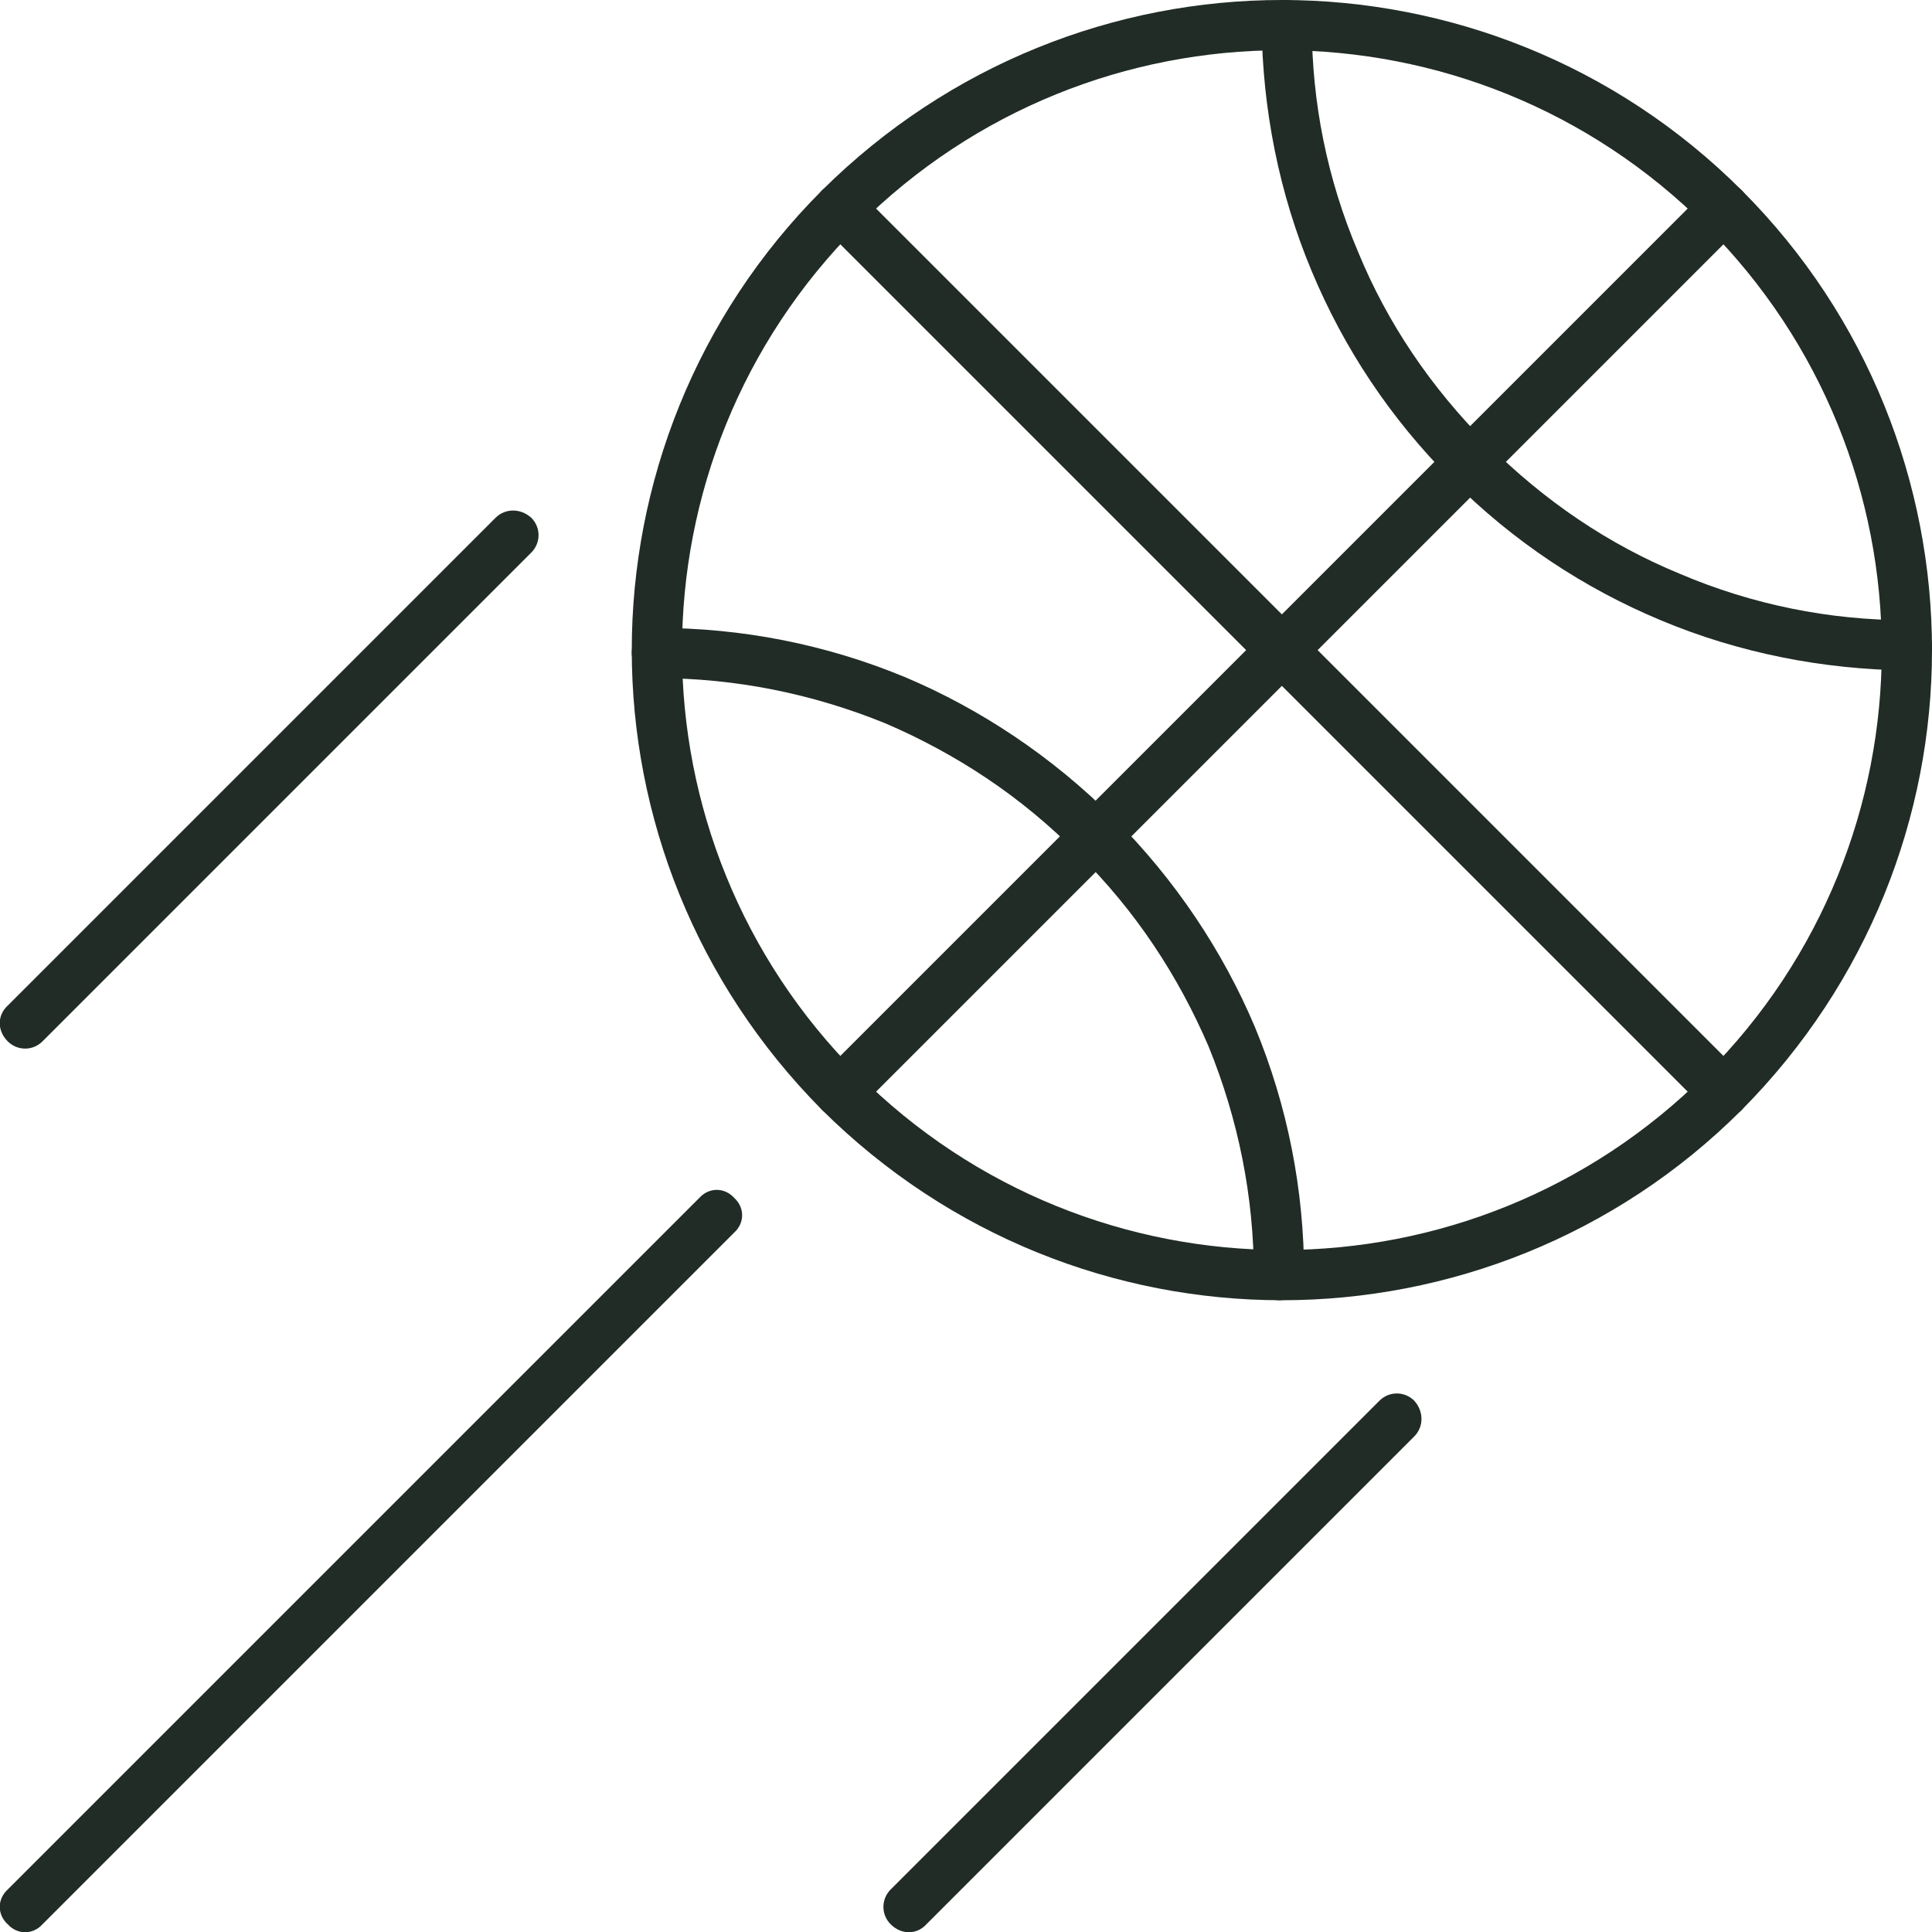
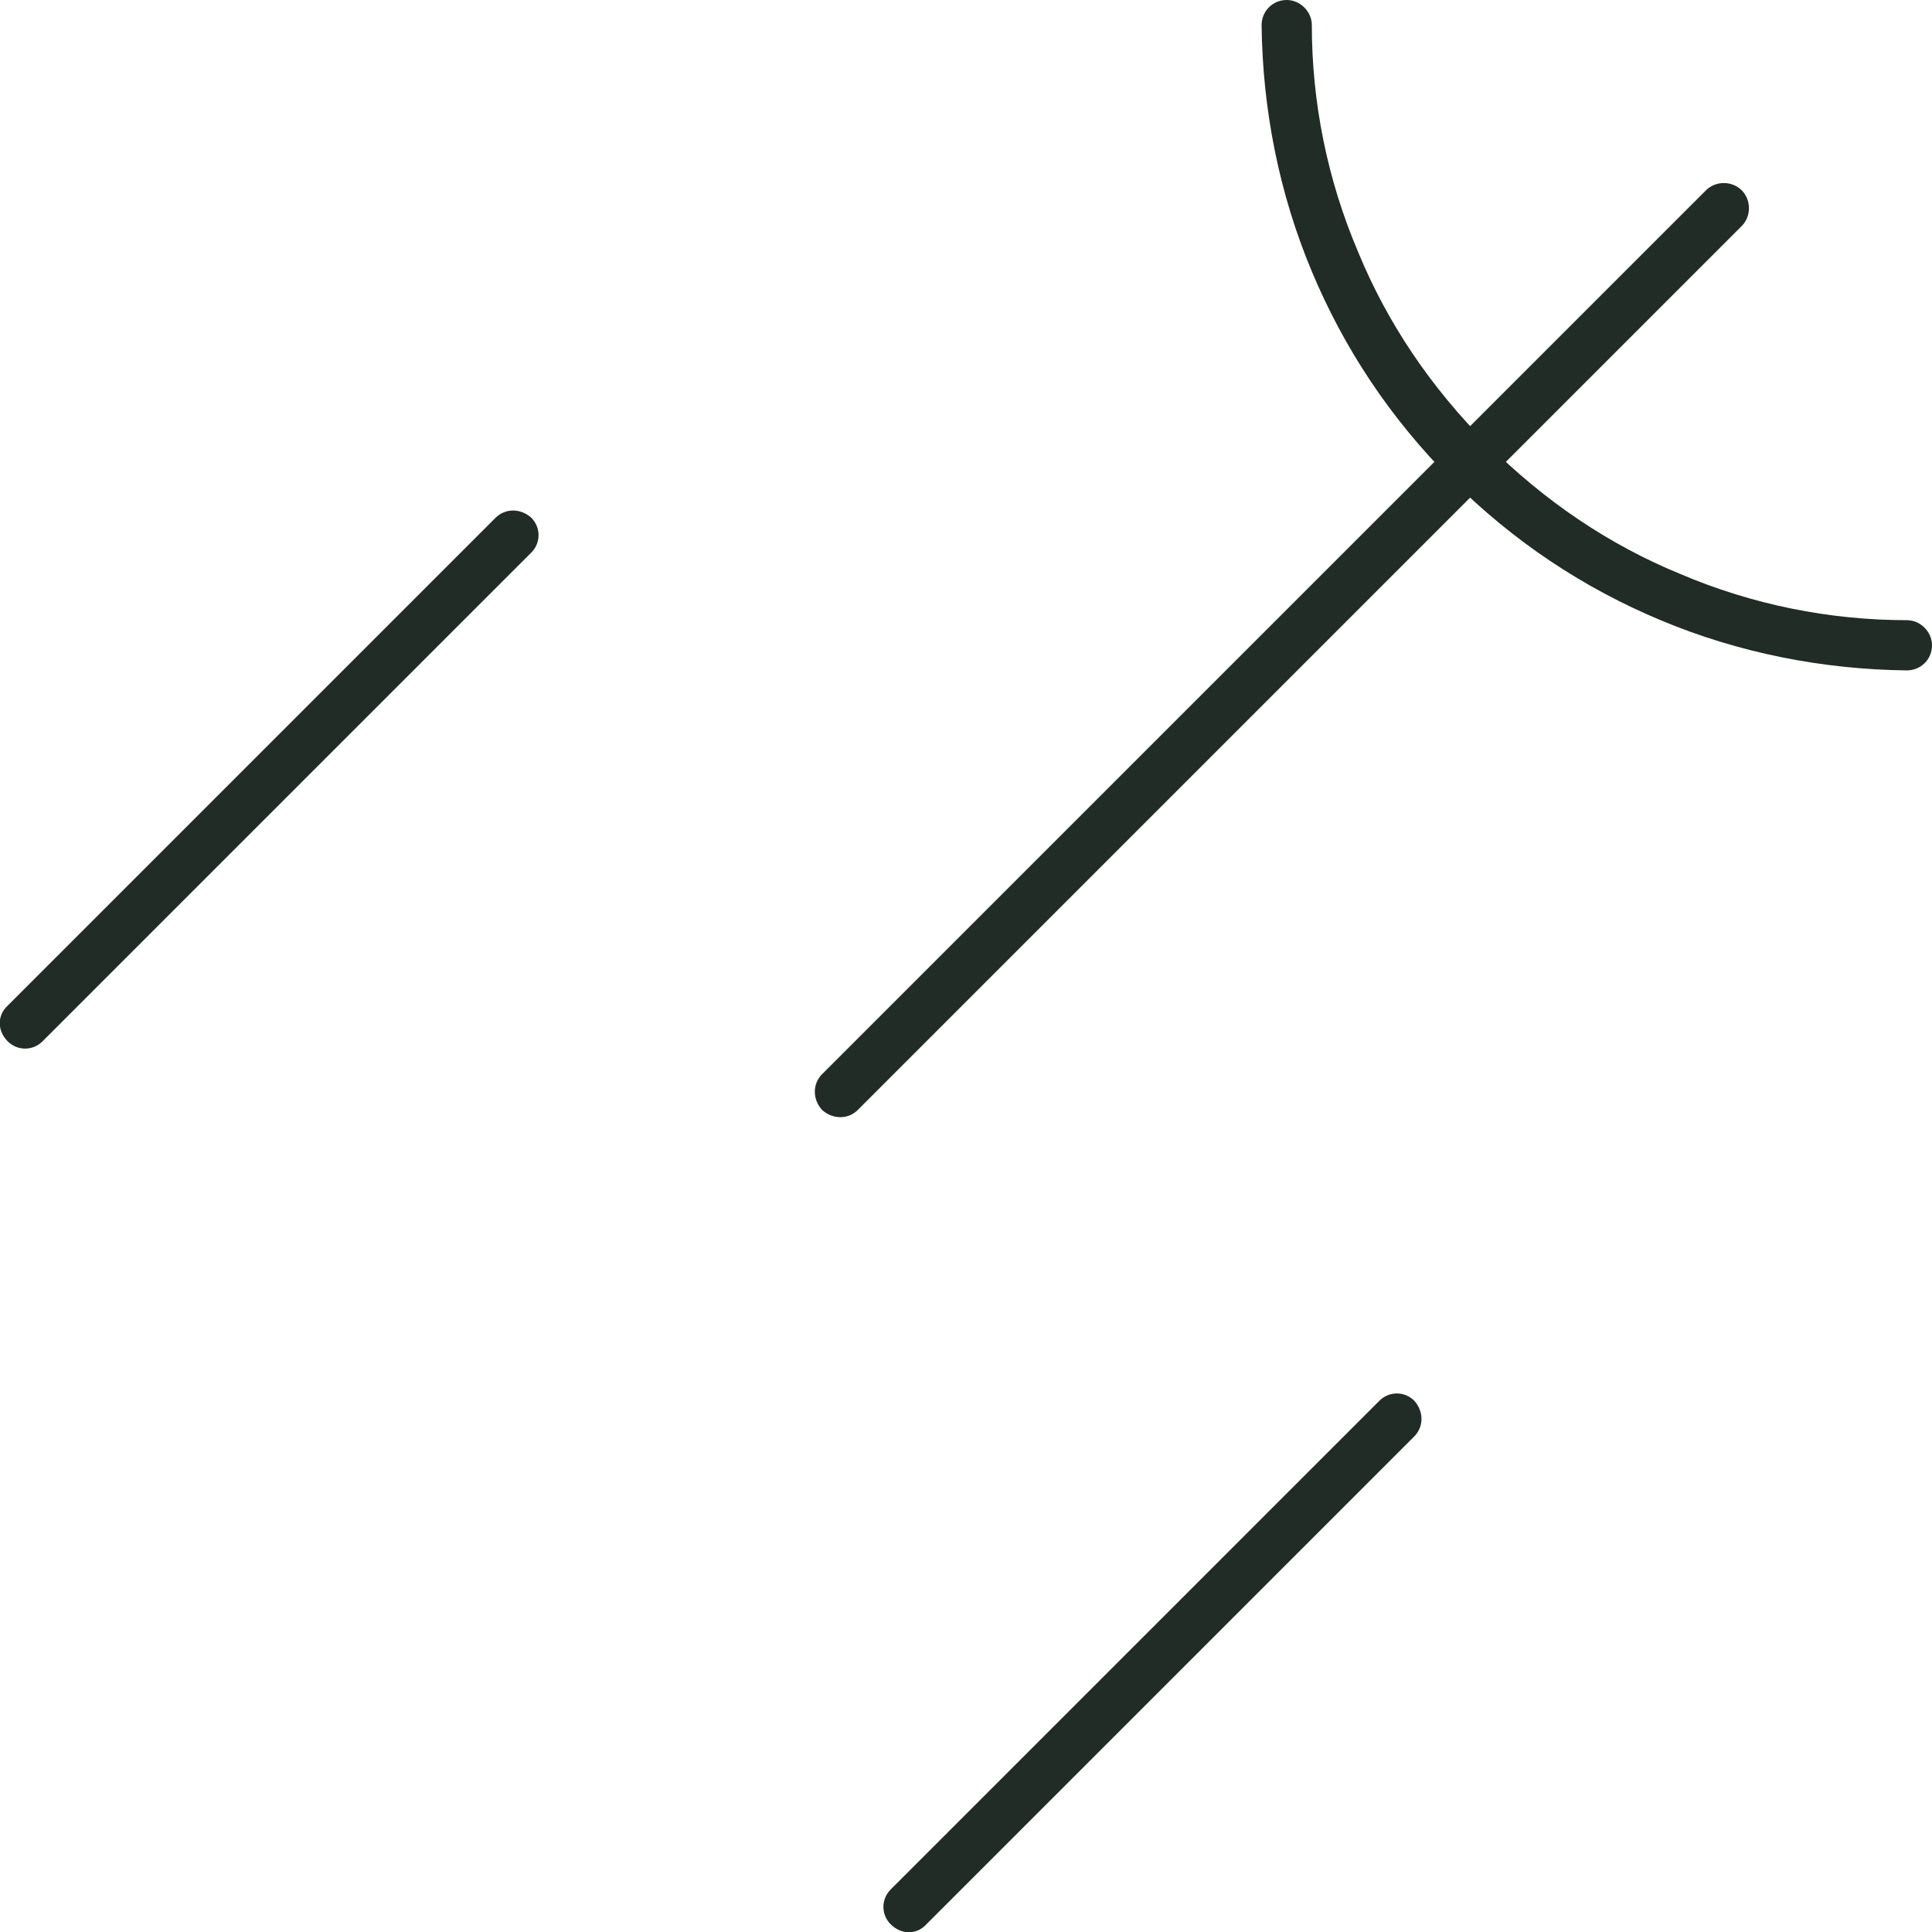
<svg xmlns="http://www.w3.org/2000/svg" xml:space="preserve" width="200px" height="200px" version="1.1" style="shape-rendering:geometricPrecision; text-rendering:geometricPrecision; image-rendering:optimizeQuality; fill-rule:evenodd; clip-rule:evenodd" viewBox="0 0 2000 2000">
  <defs>
    <style type="text/css">
   
    .fil0 {fill:none}
    .fil1 {fill:#212C26;fill-rule:nonzero}
   
  </style>
  </defs>
  <g id="Слой_x0020_1">
-     <rect class="fil0" width="2000" height="2000" />
    <g id="_2423757066608">
-       <path class="fil1" d="M1803 1149c-131,131 -304,197 -476,197 -172,0 -344,-66 -476,-197 -131,-132 -197,-304 -197,-476 0,-172 66,-345 197,-476 132,-131 304,-197 476,-197 172,0 345,66 476,197 131,131 197,304 197,476 0,172 -66,344 -197,476zm-476 145c159,0 318,-61 439,-182 121,-121 182,-280 182,-439 0,-159 -61,-318 -182,-439 -121,-121 -280,-182 -439,-182 -159,0 -318,61 -439,182 -121,121 -182,280 -182,439 0,159 61,318 182,439 121,121 280,182 439,182z" />
      <path class="fil1" d="M1974 642c14,0 26,12 26,26 0,15 -12,26 -26,26 -87,-1 -174,-18 -255,-52 -79,-33 -152,-81 -216,-145 -64,-64 -112,-137 -145,-216 -34,-81 -51,-168 -52,-255 0,-14 11,-26 26,-26 14,0 26,12 26,26 0,80 16,160 48,235 30,73 75,140 134,199 59,59 126,104 199,134 75,32 155,48 235,48z" />
-       <path class="fil1" d="M680 702c-14,0 -26,-12 -26,-26 0,-15 12,-26 26,-26 88,0 175,17 257,51 78,33 152,82 216,146 64,64 113,138 146,216 34,82 51,169 51,257 0,14 -11,26 -26,26 -14,0 -26,-12 -26,-26 0,-81 -16,-161 -47,-237 -31,-72 -75,-140 -135,-199 -59,-60 -127,-104 -199,-135 -76,-31 -156,-47 -237,-47z" />
-       <path class="fil1" d="M851 234c-10,-10 -10,-27 0,-37 11,-10 27,-10 37,0l915 915c10,10 10,26 0,37 -10,10 -27,10 -37,0l-915 -915z" />
      <path class="fil1" d="M888 1149c-10,10 -26,10 -37,0 -10,-11 -10,-27 0,-37l915 -915c10,-10 27,-10 37,0 10,10 10,27 0,37l-915 915z" />
-       <path class="fil1" d="M724 1240c10,-11 26,-11 36,0 11,10 11,26 0,36l-716 716c-10,11 -26,11 -36,0 -11,-10 -11,-26 0,-36l716 -716z" />
      <path class="fil1" d="M513 536c10,-10 26,-10 37,0 10,10 10,26 0,36l-506 506c-10,10 -26,10 -36,0 -11,-11 -11,-27 0,-37l505 -505z" />
      <path class="fil1" d="M1428 1450c10,-10 26,-10 36,0 10,11 10,27 0,37l-505 505c-10,11 -26,11 -37,0 -10,-10 -10,-26 0,-36l506 -506z" />
    </g>
  </g>
</svg>